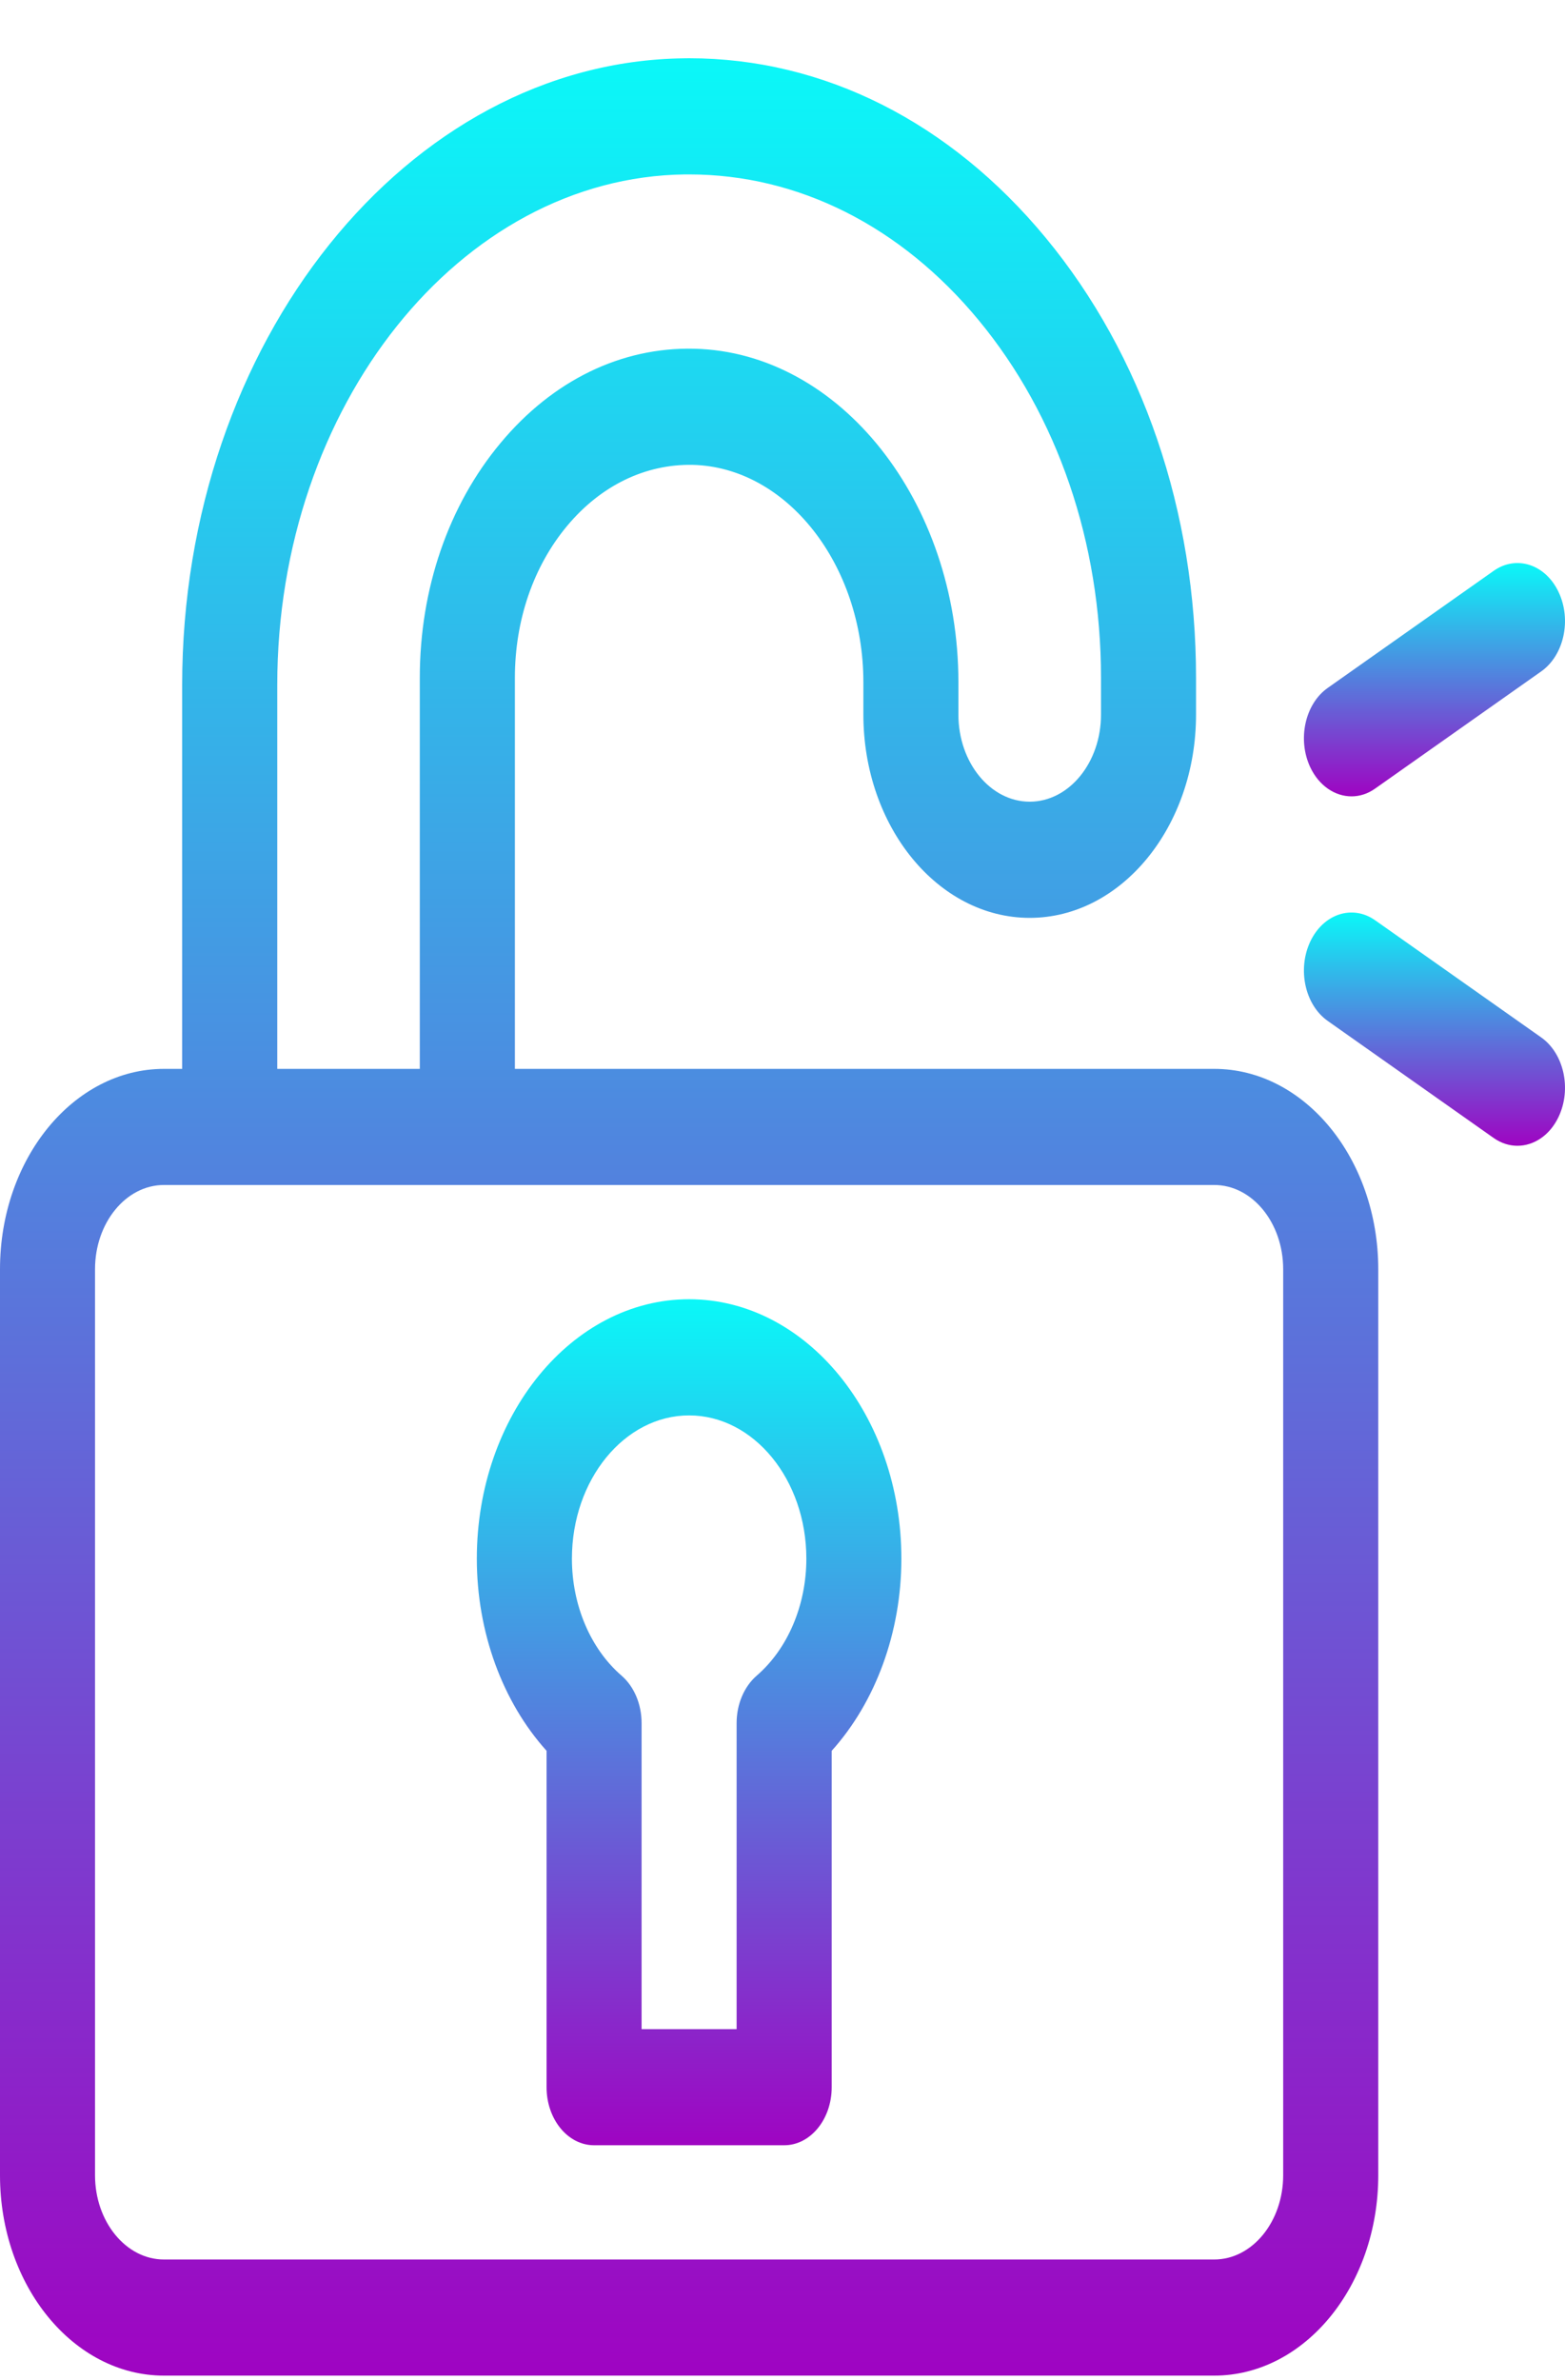
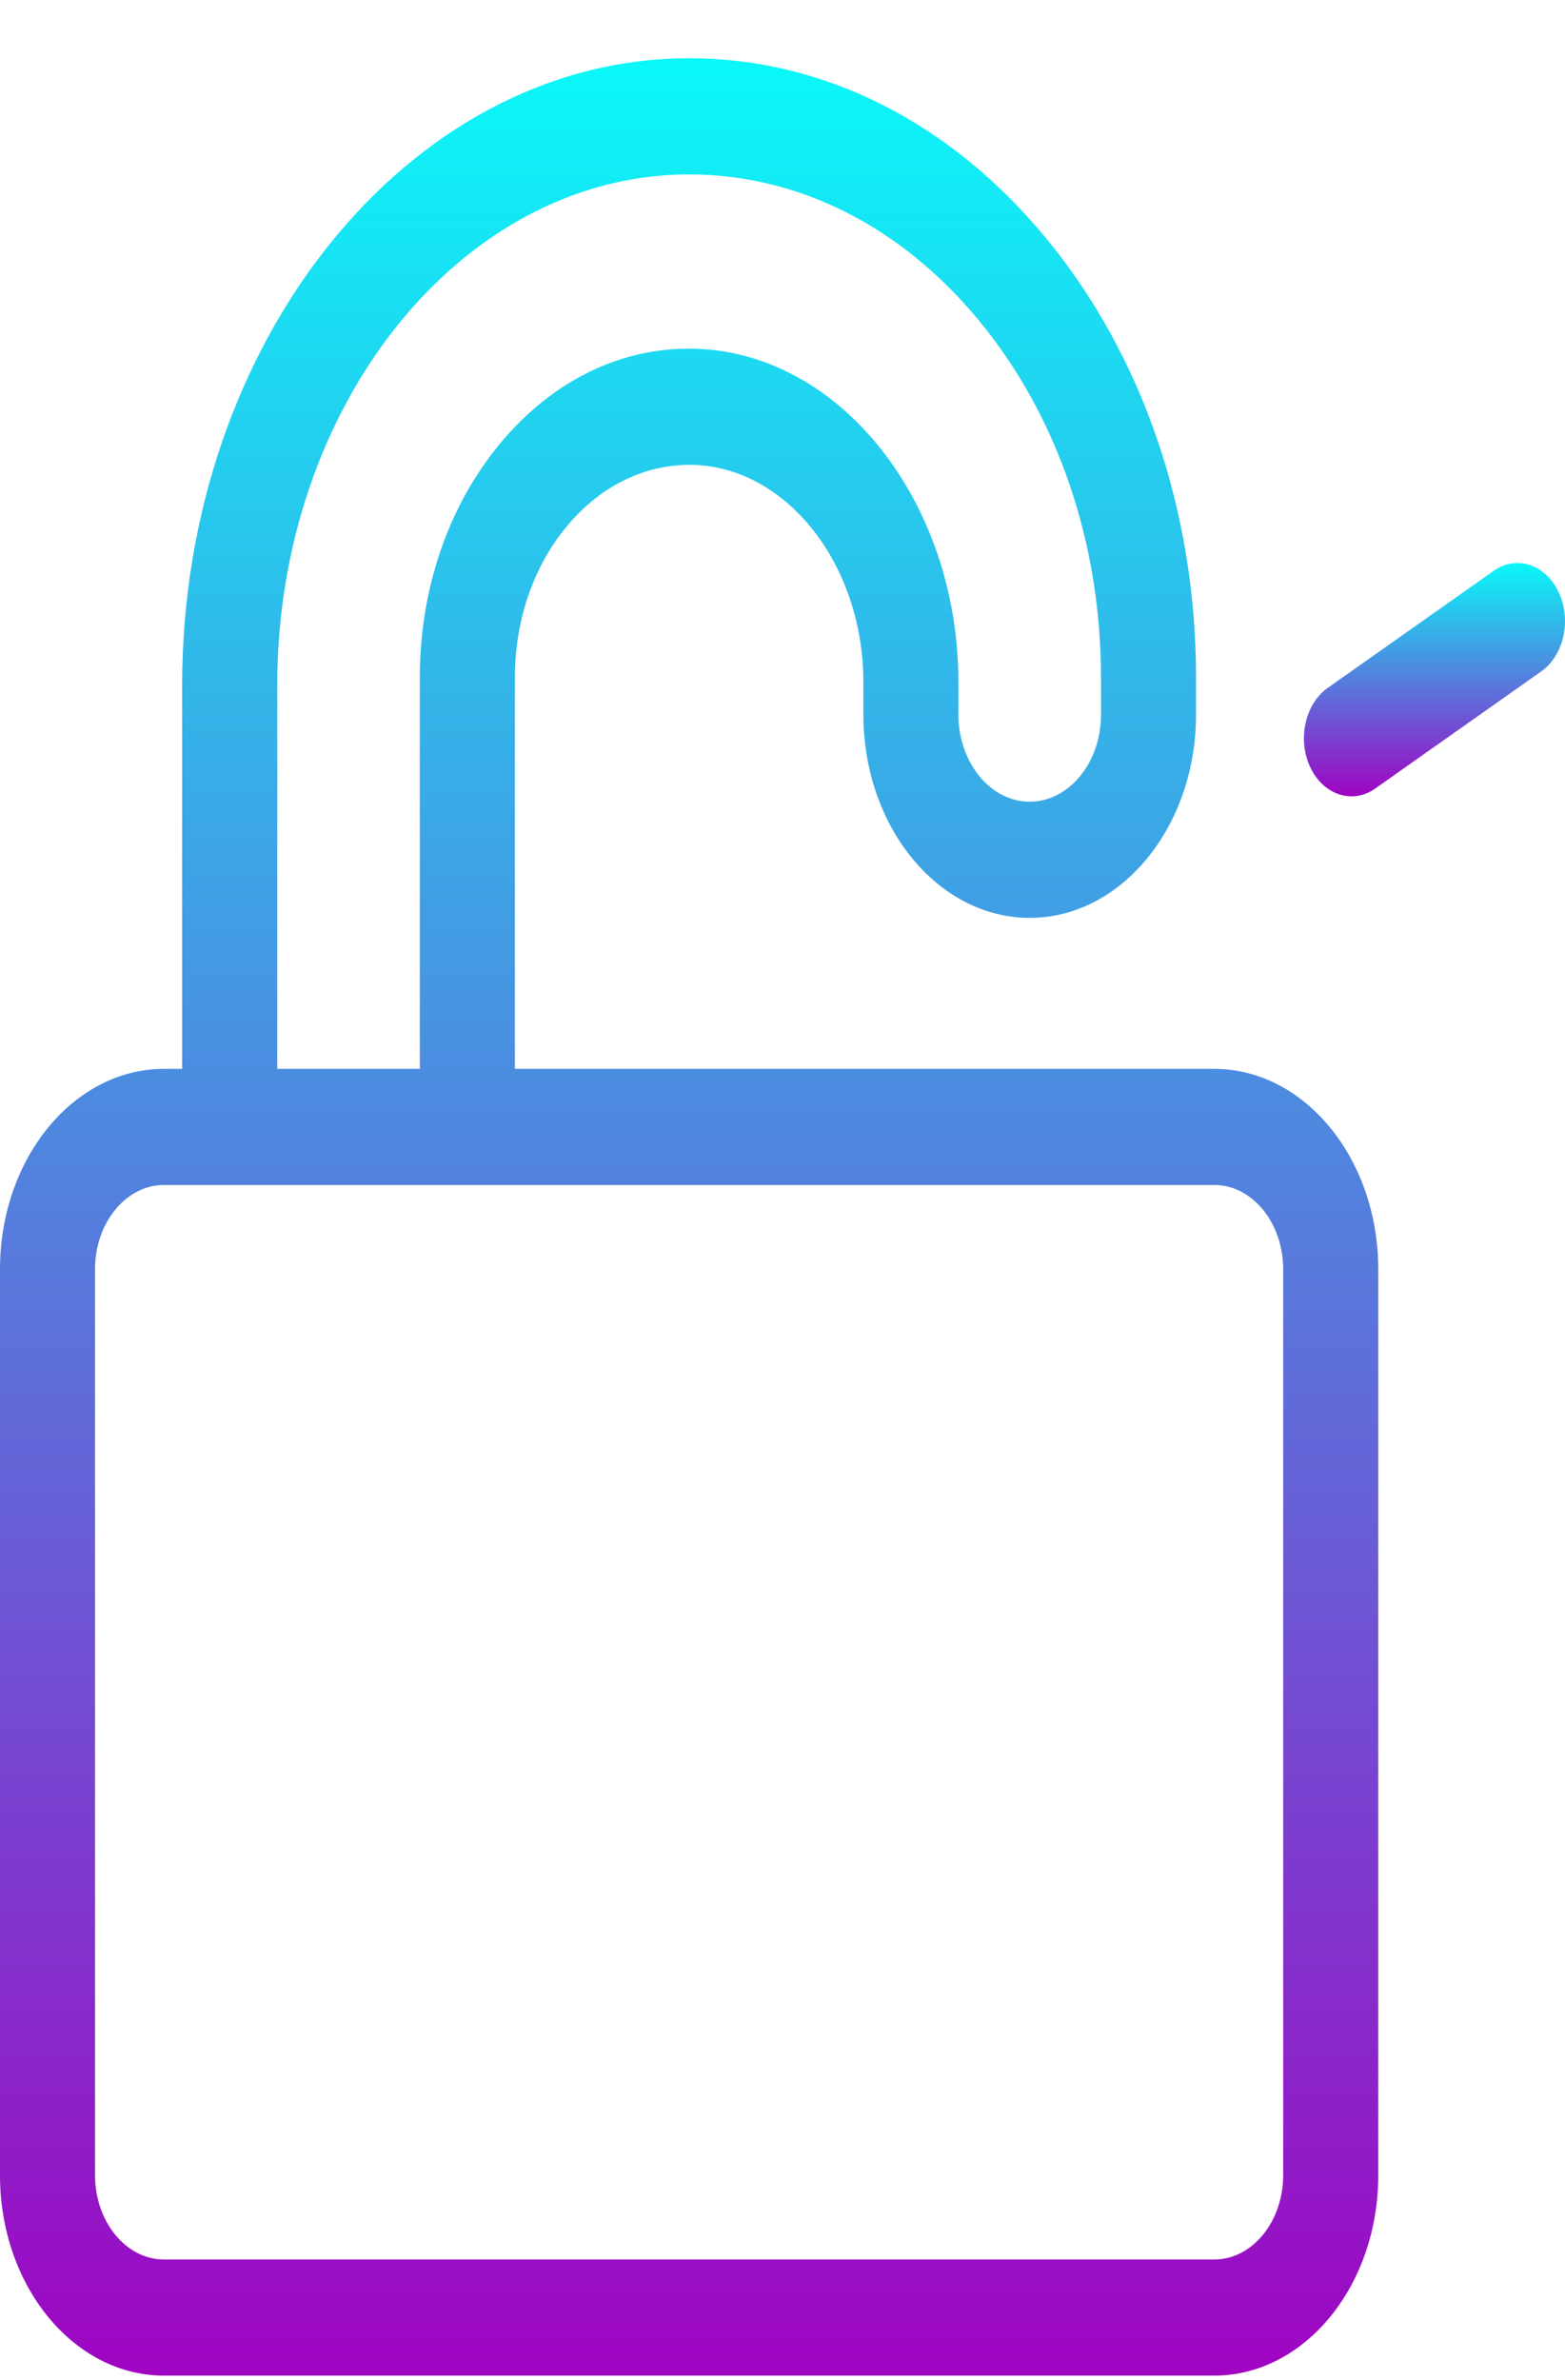
<svg xmlns="http://www.w3.org/2000/svg" width="25" height="38" viewBox="0 0 25 38" fill="none">
  <path d="M19.397 17.066H8.225V10.822C8.225 9.903 8.521 9.041 9.06 8.396C9.599 7.751 10.309 7.409 11.062 7.422C12.568 7.457 13.792 9.015 13.792 10.894V11.409C13.792 13.199 14.984 14.655 16.449 14.655C17.914 14.655 19.106 13.198 19.106 11.409V10.822C19.106 8.165 18.253 5.67 16.704 3.796C15.174 1.946 13.155 0.93 11.009 0.93C10.982 0.93 10.955 0.93 10.928 0.931C6.507 0.983 2.91 5.471 2.91 10.936V17.066H2.619C1.175 17.066 0 18.501 0 20.265V34.731C5.9163e-05 36.495 1.175 37.93 2.619 37.93H19.397C20.841 37.93 22.017 36.495 22.017 34.731V20.265C22.016 18.501 20.841 17.066 19.397 17.066ZM4.429 10.936C4.429 6.484 7.351 2.828 10.943 2.785C10.965 2.785 10.987 2.785 11.009 2.785C12.751 2.785 14.392 3.61 15.635 5.114C16.894 6.637 17.588 8.664 17.588 10.822V11.409C17.588 12.176 17.077 12.8 16.449 12.8C15.821 12.8 15.31 12.176 15.31 11.409V10.894C15.31 8.011 13.418 5.622 11.091 5.568C9.925 5.54 8.828 6.075 7.997 7.072C7.164 8.069 6.706 9.401 6.706 10.822V17.066H4.429V10.936ZM20.498 34.731C20.498 35.472 20.004 36.076 19.397 36.076H2.619C2.012 36.076 1.518 35.472 1.518 34.731V20.265C1.518 19.523 2.012 18.92 2.619 18.92H19.397C20.004 18.92 20.498 19.523 20.498 20.265V34.731H20.498Z" fill="url(#paint0_linear_1847_3705)" />
-   <path d="M11.008 20.744C9.138 20.744 7.617 22.602 7.617 24.886C7.617 26.059 8.027 27.173 8.731 27.954V33.325C8.731 33.837 9.071 34.252 9.49 34.252H12.527C12.946 34.252 13.286 33.837 13.286 33.325V27.954C13.989 27.173 14.399 26.059 14.399 24.886C14.399 22.602 12.878 20.744 11.008 20.744ZM12.088 26.754C11.887 26.928 11.767 27.21 11.767 27.511V32.398H10.249V27.511C10.249 27.21 10.13 26.928 9.929 26.754C9.432 26.325 9.136 25.627 9.136 24.886C9.136 23.625 9.976 22.599 11.008 22.599C12.041 22.599 12.881 23.625 12.881 24.886C12.881 25.627 12.585 26.325 12.088 26.754Z" fill="url(#paint1_linear_1847_3705)" />
-   <path d="M24.62 16.564L21.968 14.694C21.605 14.438 21.141 14.59 20.931 15.033C20.722 15.477 20.846 16.044 21.209 16.3L23.861 18.17C23.981 18.254 24.111 18.294 24.24 18.294C24.502 18.294 24.758 18.128 24.898 17.831C25.108 17.387 24.983 16.82 24.62 16.564Z" fill="url(#paint2_linear_1847_3705)" />
  <path d="M21.59 12.715C21.718 12.715 21.849 12.675 21.968 12.59L24.62 10.72C24.983 10.464 25.108 9.897 24.898 9.454C24.689 9.01 24.224 8.858 23.861 9.114L21.209 10.984C20.846 11.24 20.722 11.807 20.931 12.251C21.072 12.548 21.327 12.715 21.59 12.715Z" fill="url(#paint3_linear_1847_3705)" />
  <defs>
    <linearGradient id="paint0_linear_1847_3705" x1="11.008" y1="0.93" x2="11.008" y2="37.93" gradientUnits="userSpaceOnUse">
      <stop stop-color="#0AF8F8" />
      <stop offset="1" stop-color="#9F04C2" />
    </linearGradient>
    <linearGradient id="paint1_linear_1847_3705" x1="11.008" y1="20.744" x2="11.008" y2="34.252" gradientUnits="userSpaceOnUse">
      <stop stop-color="#0AF8F8" />
      <stop offset="1" stop-color="#9F04C2" />
    </linearGradient>
    <linearGradient id="paint2_linear_1847_3705" x1="22.915" y1="14.569" x2="22.915" y2="18.294" gradientUnits="userSpaceOnUse">
      <stop stop-color="#0AF8F8" />
      <stop offset="1" stop-color="#9F04C2" />
    </linearGradient>
    <linearGradient id="paint3_linear_1847_3705" x1="22.915" y1="8.99" x2="22.915" y2="12.715" gradientUnits="userSpaceOnUse">
      <stop stop-color="#0AF8F8" />
      <stop offset="1" stop-color="#9F04C2" />
    </linearGradient>
  </defs>
</svg>